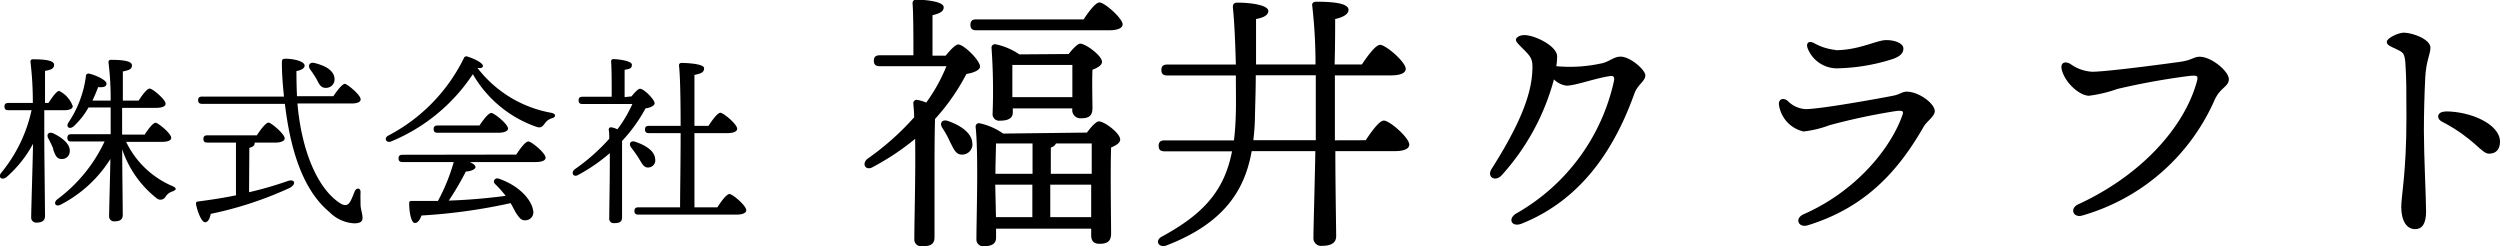
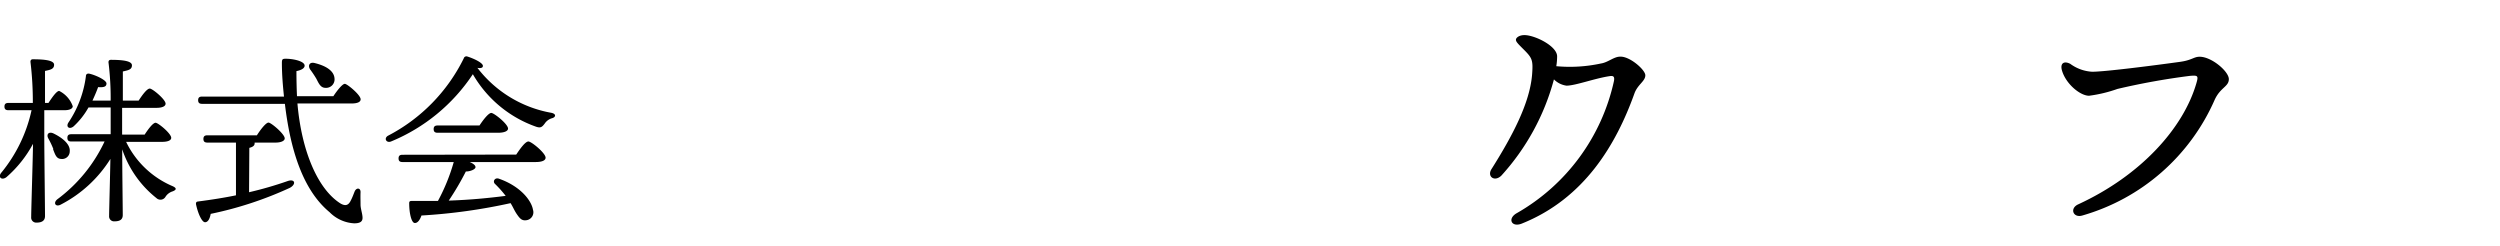
<svg xmlns="http://www.w3.org/2000/svg" viewBox="0 0 274.93 27.06">
  <title>Asset 3</title>
  <g id="Layer_2" data-name="Layer 2">
    <g id="ol">
-       <path d="M104,6.12c.48-.6,1.08-1.23,1.38-1.23.6,0,2.37,1.71,2.4,2.43,0,.36-.66.69-1.5.81a23.25,23.25,0,0,1-3.45,4.95c-.06,1.59-.06,5.25-.06,6,0,1.2,0,6.18,0,7s-.48,1-1.38,1a.75.75,0,0,1-.84-.81c0-1.92.15-7,.09-11A27.72,27.72,0,0,1,96,18.36c-.78.48-1.29-.33-.6-.9a29.39,29.39,0,0,0,5.13-4.56c0-.6-.06-1.11-.09-1.53a.37.37,0,0,1,.42-.39,4.76,4.76,0,0,1,1,.3,18.65,18.65,0,0,0,2.22-4H96.76c-.39,0-.66-.12-.66-.6s.27-.6.66-.6h3.69c0-1.86,0-4.44-.09-5.67a.38.38,0,0,1,.42-.45c.51,0,3,.12,3,.84,0,.48-.48.69-1.23.87V6.12Zm2.94,9.69A1.13,1.13,0,0,1,105.76,17c-.66,0-.9-.66-1.29-1.41a10.9,10.9,0,0,0-.84-1.53c-.33-.48-.06-1,.63-.75C105.61,13.77,106.93,14.64,106.93,15.81ZM119.17,2.13c.57-.87,1.32-1.86,1.74-1.86.57,0,2.52,1.74,2.55,2.4,0,.42-.54.66-1.5.66H107.38c-.39,0-.66-.12-.66-.6s.27-.6.66-.6Zm.36,12.45c.45-.6,1-1.23,1.32-1.23.6,0,2.34,1.29,2.34,2,0,.39-.51.66-1,.87-.09,2.37,0,8.22,0,9.45,0,.93-.48,1.14-1.29,1.14s-.9-.54-.9-1v-.66H109.54v1c0,.63-.45.93-1.35.93a.74.74,0,0,1-.81-.81c0-2.28.24-9.33-.09-12.33a.37.37,0,0,1,.42-.39,7.14,7.14,0,0,1,2.61,1.14Zm-2-8.64c.42-.57,1-1.14,1.26-1.14.6,0,2.4,1.32,2.4,2,0,.39-.51.66-1.05.87-.06,1.41,0,3.42,0,4.2,0,.93-.45,1.14-1.29,1.14a.9.9,0,0,1-.93-1v-.09h-6.54v.45c0,.63-.51.9-1.41.9a.72.72,0,0,1-.81-.81,66.57,66.57,0,0,0-.12-7.2.37.37,0,0,1,.45-.39,7.23,7.23,0,0,1,2.61,1.11Zm-8,9.84c0,.69-.06,2.19-.06,3.33h4.08V15.78Zm0,8.1h4V20.31h-4.08v.12Zm8.4-13.2c0-1.11,0-2.64,0-3.54h-6.6c0,.51,0,1.92,0,2.37v1.17Zm-2.37,8.43h4.5c0-1.35,0-2.58,0-3.33h-3.93a.91.91,0,0,1-.57.45ZM120,23.88l0-3.57h-4.5v3.57Z" />
-       <path d="M150.19,15.42c.66-1,1.5-2.16,2-2.16.63,0,2.79,1.89,2.79,2.64,0,.45-.54.72-1.62.72h-6.51c0,3.6.09,8.49.09,9.36,0,.69-.51,1.05-1.5,1.05a.85.85,0,0,1-1-.9c0-1,.15-5.94.21-9.51h-7c-.75,4.26-3,7.92-9.39,10.38-.81.3-1.35-.54-.45-1,4.62-2.52,6.84-5.07,7.68-9.36h-7.41c-.39,0-.66-.12-.66-.6s.27-.6.66-.6h7.62c.12-.93.18-1.95.21-3.06s0-2.55,0-4.08h-7.53c-.39,0-.66-.12-.66-.6s.27-.6.66-.6h7.53c-.06-2.22-.15-4.53-.33-6.33,0-.33.15-.48.51-.48,1.35,0,3.39.24,3.39.93,0,.48-.63.75-1.35.87v5h6.54a56.69,56.69,0,0,0-.36-6.45c-.06-.27.12-.45.42-.45,1.83,0,3.57.15,3.57.9,0,.45-.57.81-1.47,1,0,.93,0,2.94-.06,5h3c.66-1,1.53-2.16,2-2.16.63,0,2.82,1.89,2.82,2.64,0,.45-.54.72-1.65.72H146.8v7.14Zm-5.49,0c0-.78,0-1.44,0-1.89s0-2.79,0-5.25h-6.6c0,1.53-.06,3.09-.09,4.56a24.29,24.29,0,0,1-.18,2.58Z" />
      <path d="M180.94,8.28c0,.66-.84,1-1.2,2-2,5.58-5.49,11.55-12.39,14.31-1.14.45-1.62-.57-.51-1.17A22.19,22.19,0,0,0,177.49,8.91c.09-.48-.06-.6-.45-.54-1.65.24-3.78,1.05-4.77,1.05a2.39,2.39,0,0,1-1.38-.69,25.51,25.51,0,0,1-5.79,10.59c-.75.72-1.59.09-1.08-.72,2.31-3.66,4.23-7.29,4.47-10.44.12-1.59,0-1.8-1-2.79-.57-.57-.78-.78-.78-1s.36-.51.93-.51c1.14,0,3.6,1.2,3.6,2.34a7.14,7.14,0,0,1-.09,1.08,16.19,16.19,0,0,0,4.92-.3c.78-.12,1.41-.75,2.1-.75C179.23,6.18,180.94,7.68,180.94,8.28Z" />
-       <path d="M198.55,12c1.62,0,7.95-1.14,9.63-1.47.78-.15,1-.45,1.5-.45,1.35,0,3.09,1.32,3.09,2.13,0,.6-.87,1.11-1.23,1.74-2.79,4.86-6.39,8.88-12.75,10.83-1,.3-1.5-.75-.42-1.23,5.55-2.43,9.42-7,10.8-10.77.18-.51.21-.66-.66-.57a68.45,68.45,0,0,0-7.32,1.56,11.9,11.9,0,0,1-2.85.69,3.51,3.51,0,0,1-2.7-2.91c-.09-.6.39-.87.93-.48A3,3,0,0,0,198.55,12Zm3.3-6.48c2.58,0,4.53-1.11,5.58-1.11s1.89.39,1.89.93-.42.9-1.23,1.17a21.36,21.36,0,0,1-5.88,1,3.46,3.46,0,0,1-3.39-2.13c-.24-.54,0-1,.69-.63A6.1,6.1,0,0,0,201.85,5.49Z" />
      <path d="M230.08,7.89c1.44,0,7-.72,9.6-1.08,1.38-.18,1.56-.57,2.22-.57,1.32,0,3.21,1.62,3.21,2.46s-.93.9-1.56,2.28A22.73,22.73,0,0,1,229,23.7c-1,.3-1.44-.78-.45-1.23,6.9-3.18,11.58-8.4,13-13.35.24-.81.12-.84-.69-.78a77.06,77.06,0,0,0-8,1.44,15.07,15.07,0,0,1-3.12.75c-1,0-2.61-1.35-3-2.85-.18-.75.27-1,.93-.66A4.5,4.5,0,0,0,230.08,7.89Z" />
-       <path d="M267.28,5.25c0,.69-.48,1.47-.57,3.27s-.15,4-.15,5.85c0,2.67.24,7.5.24,8.88s-.45,1.95-1.2,1.95c-.93,0-1.53-.9-1.53-2.46,0-1.14.57-3.84.57-9.75,0-2.85,0-4.44-.12-6.12-.09-1-.27-1.11-.81-1.38-.87-.42-1.23-.51-1.23-.9s1.26-1,1.89-1C265.45,3.63,267.28,4.35,267.28,5.25Zm1.65,7c2.85,0,6,1.44,6,3.33,0,.72-.33,1.32-1.2,1.32s-1.59-1.65-5.16-3.51C267.88,13.05,268,12.27,268.93,12.27Z" />
      <path d="M4.87,15.18c0,1.42.08,7.74.08,8.58,0,.46-.28.72-.92.72a.55.55,0,0,1-.6-.6c0-.86.18-6.32.2-8.06A13,13,0,0,1,.71,19.48c-.52.4-1,0-.54-.52a16.25,16.25,0,0,0,3.3-6.84H.93c-.26,0-.44-.08-.44-.4s.18-.4.44-.4H3.61A36.45,36.45,0,0,0,3.35,6.8c0-.18.08-.28.26-.28,1.3,0,2.34.12,2.34.6s-.42.56-1,.68c0,.66,0,2.08,0,3.52h.38c.42-.64.9-1.32,1.18-1.32A3,3,0,0,1,8,11.68c0,.3-.42.44-.88.44H4.87Zm1,1.22a9.07,9.07,0,0,0-.56-1.18c-.22-.4,0-.78.54-.56,1,.48,1.9,1.2,1.82,2a.84.84,0,0,1-.94.82C6.19,17.46,6.07,17,5.83,16.4Zm8-.8A10,10,0,0,0,19,20.48c.42.2.44.38,0,.56a1.43,1.43,0,0,0-.8.6.64.64,0,0,1-1,.14,11.49,11.49,0,0,1-3.76-5.36c0,2.32.06,6.54.06,7.22,0,.46-.26.7-.9.7a.54.54,0,0,1-.6-.58c0-.66.1-4,.14-6.28a14,14,0,0,1-5.42,5c-.58.34-.92-.14-.42-.56a16.75,16.75,0,0,0,5.2-6.36H7.85c-.26,0-.44-.08-.44-.4s.18-.4.44-.4h4.32c0-.72,0-1.78,0-2.94H9.73a8.35,8.35,0,0,1-1.64,2.08c-.44.36-.86.08-.58-.4A11.82,11.82,0,0,0,9.45,8.36c0-.18.14-.3.36-.26.66.14,1.9.7,1.9,1.08s-.34.44-.92.4c-.14.4-.36.92-.62,1.48h2a32.19,32.19,0,0,0-.24-4.21c0-.17.08-.27.26-.27,1.28,0,2.32.12,2.32.6s-.4.54-1,.68c0,.6,0,1.88,0,3.2h1.74c.4-.62.92-1.32,1.22-1.32s1.74,1.2,1.74,1.66c0,.3-.4.46-1,.46H13.43V14.8h2.48c.4-.62.92-1.3,1.2-1.3s1.72,1.18,1.72,1.66c0,.28-.38.44-1,.44Z" />
      <path d="M27.39,21.14a40.45,40.45,0,0,0,4.22-1.22c.84-.3,1,.34.26.74a40.29,40.29,0,0,1-8.7,2.86c-.08.48-.28.92-.62.92s-.78-.94-1-2c0-.2.06-.26.22-.28,1.54-.2,2.92-.42,4.18-.68v-5.8H22.81c-.26,0-.44-.08-.44-.4s.18-.4.44-.4h5.44c.42-.66,1-1.4,1.28-1.4s1.78,1.26,1.78,1.74c0,.28-.42.46-1,.46H28a.18.18,0,0,1,0,.1c0,.22-.18.38-.58.48Zm5.32-9.76c.46,5.3,2.26,9.44,4.74,11,.52.3.84.2,1.08-.24s.36-.82.48-1.1c.2-.44.66-.38.64.1s0,.94,0,1.38.22,1,.22,1.44-.32.6-.92.6a4.11,4.11,0,0,1-2.7-1.22c-2.66-2.2-4.24-6.18-4.92-11.92H22.23c-.26,0-.44-.08-.44-.4s.18-.4.44-.4h9C31.11,9.44,31,8.22,31,6.94c0-.42.06-.48.42-.48.84,0,2.08.27,2.08.76,0,.26-.3.48-.9.6q0,1.41.06,2.76h4c.42-.64,1-1.36,1.26-1.36s1.74,1.22,1.74,1.7c0,.3-.36.46-1,.46Zm1.4-3.74c-.28-.42-.08-.87.52-.7,1.06.26,2.12.78,2.16,1.72a.93.93,0,0,1-1,1c-.54,0-.74-.5-1-1A11.59,11.59,0,0,0,34.11,7.64Z" />
      <path d="M60.71,13a1.44,1.44,0,0,0-.8.58c-.3.4-.46.52-.94.36A13,13,0,0,1,52,8.16a19.87,19.87,0,0,1-9,7.4c-.52.2-.82-.36-.32-.64A19.08,19.08,0,0,0,51,6.42a.3.3,0,0,1,.38-.21c.74.23,1.8.73,1.72,1.07,0,.16-.22.26-.6.18a13.13,13.13,0,0,0,8.1,4.94C61.23,12.52,61.11,12.9,60.71,13Zm-3.94,4c.44-.66,1-1.44,1.34-1.44S60,16.84,60,17.34c0,.3-.38.48-1.1.48H51.65c.38.16.66.36.64.58s-.56.46-1.06.46a30.18,30.18,0,0,1-1.88,3.2c2.44-.08,4.54-.3,6.26-.52a12.12,12.12,0,0,0-1.18-1.32c-.28-.28,0-.74.46-.56,2.38.84,3.56,2.42,3.72,3.4a.88.88,0,0,1-.74,1.16c-.46.06-.68-.16-1-.62s-.42-.78-.72-1.26a62.13,62.13,0,0,1-9.8,1.36c-.16.46-.42.86-.76.82S45,23.46,45,22.34c0-.2.1-.24.26-.24,1,0,2,0,2.9,0a21.16,21.16,0,0,0,1.74-4.28H44.27c-.26,0-.44-.08-.44-.4s.18-.4.44-.4Zm-8.64-2.4c-.26,0-.44-.08-.44-.4s.18-.4.44-.4h4.6c.42-.64,1-1.38,1.3-1.38s1.84,1.22,1.84,1.72c0,.28-.42.46-1.1.46Z" />
-       <path d="M69.45,10.6c.32-.4.72-.84.94-.84.4,0,1.58,1.14,1.6,1.6,0,.24-.42.48-1,.56a17.09,17.09,0,0,1-2.58,3.58c0,1,0,3.32,0,3.82,0,.7,0,4.06,0,4.58s-.3.64-.9.64A.48.48,0,0,1,67,24c0-1.22.08-4.54.06-7.16a19,19,0,0,1-3.48,2.4c-.52.3-.84-.24-.38-.62A21.51,21.51,0,0,0,67,15.26c0-.4,0-.74-.06-1a.25.25,0,0,1,.28-.26,2.61,2.61,0,0,1,.68.22,14.26,14.26,0,0,0,1.64-2.78H64.07c-.26,0-.44-.08-.44-.4s.18-.4.44-.4h3.2c0-1.24,0-3-.06-3.84a.25.25,0,0,1,.28-.3c.34,0,2,.16,2,.62s-.32.46-.8.56v3Zm.78,6.78c-.24-.38-.54-.8-.82-1.16s-.12-.8.42-.64c1.14.38,2.16,1,2.22,1.9a.79.79,0,0,1-.74.94C70.81,18.46,70.61,18,70.23,17.38Zm8.66,5.42c.44-.68,1-1.46,1.34-1.46s1.84,1.28,1.84,1.78c0,.3-.4.48-1.06.48H70.21c-.26,0-.44-.08-.44-.4s.18-.4.44-.4h4.58c0-1.62.06-5,.06-8.16H71.37c-.26,0-.44-.08-.44-.4s.18-.4.44-.4h3.48c0-3-.06-5.72-.18-6.64,0-.18.1-.28.28-.28.34,0,2.48.06,2.48.58s-.44.6-1.06.74v5.6h1.54c.44-.66,1-1.44,1.32-1.44s1.84,1.26,1.84,1.76c0,.3-.42.48-1.06.48H76.37V22.8Z" />
    </g>
  </g>
</svg>